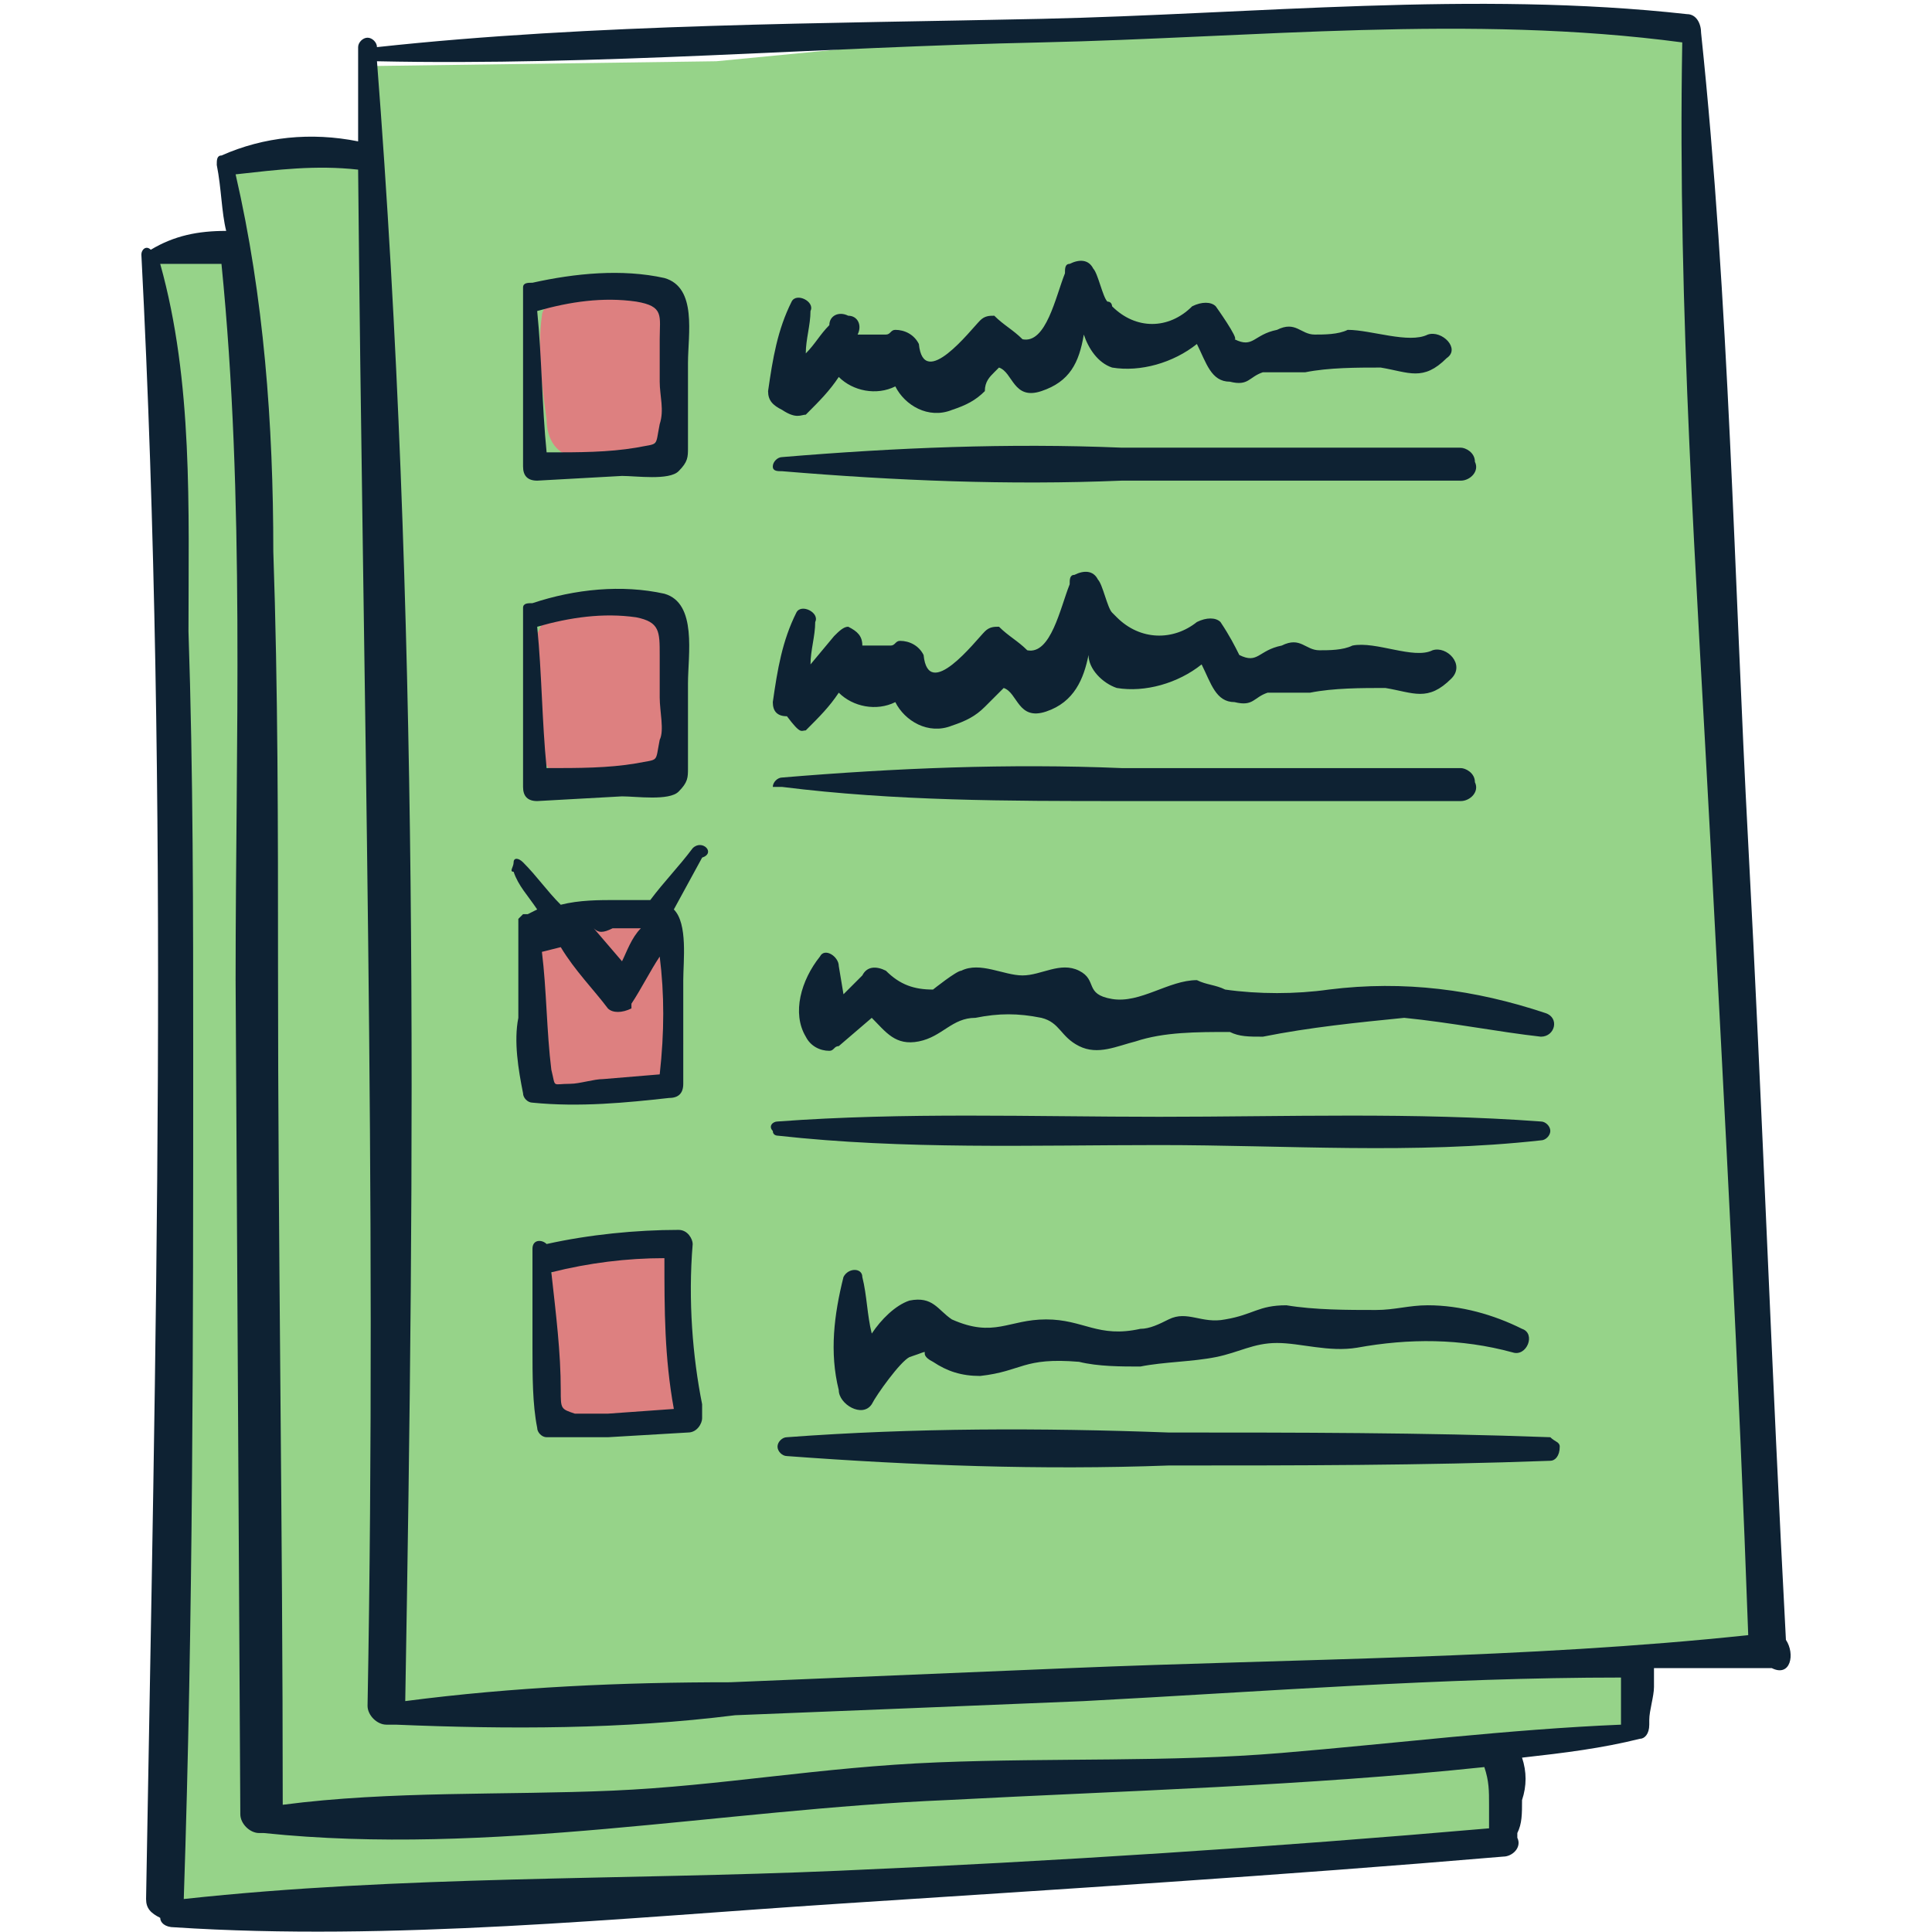
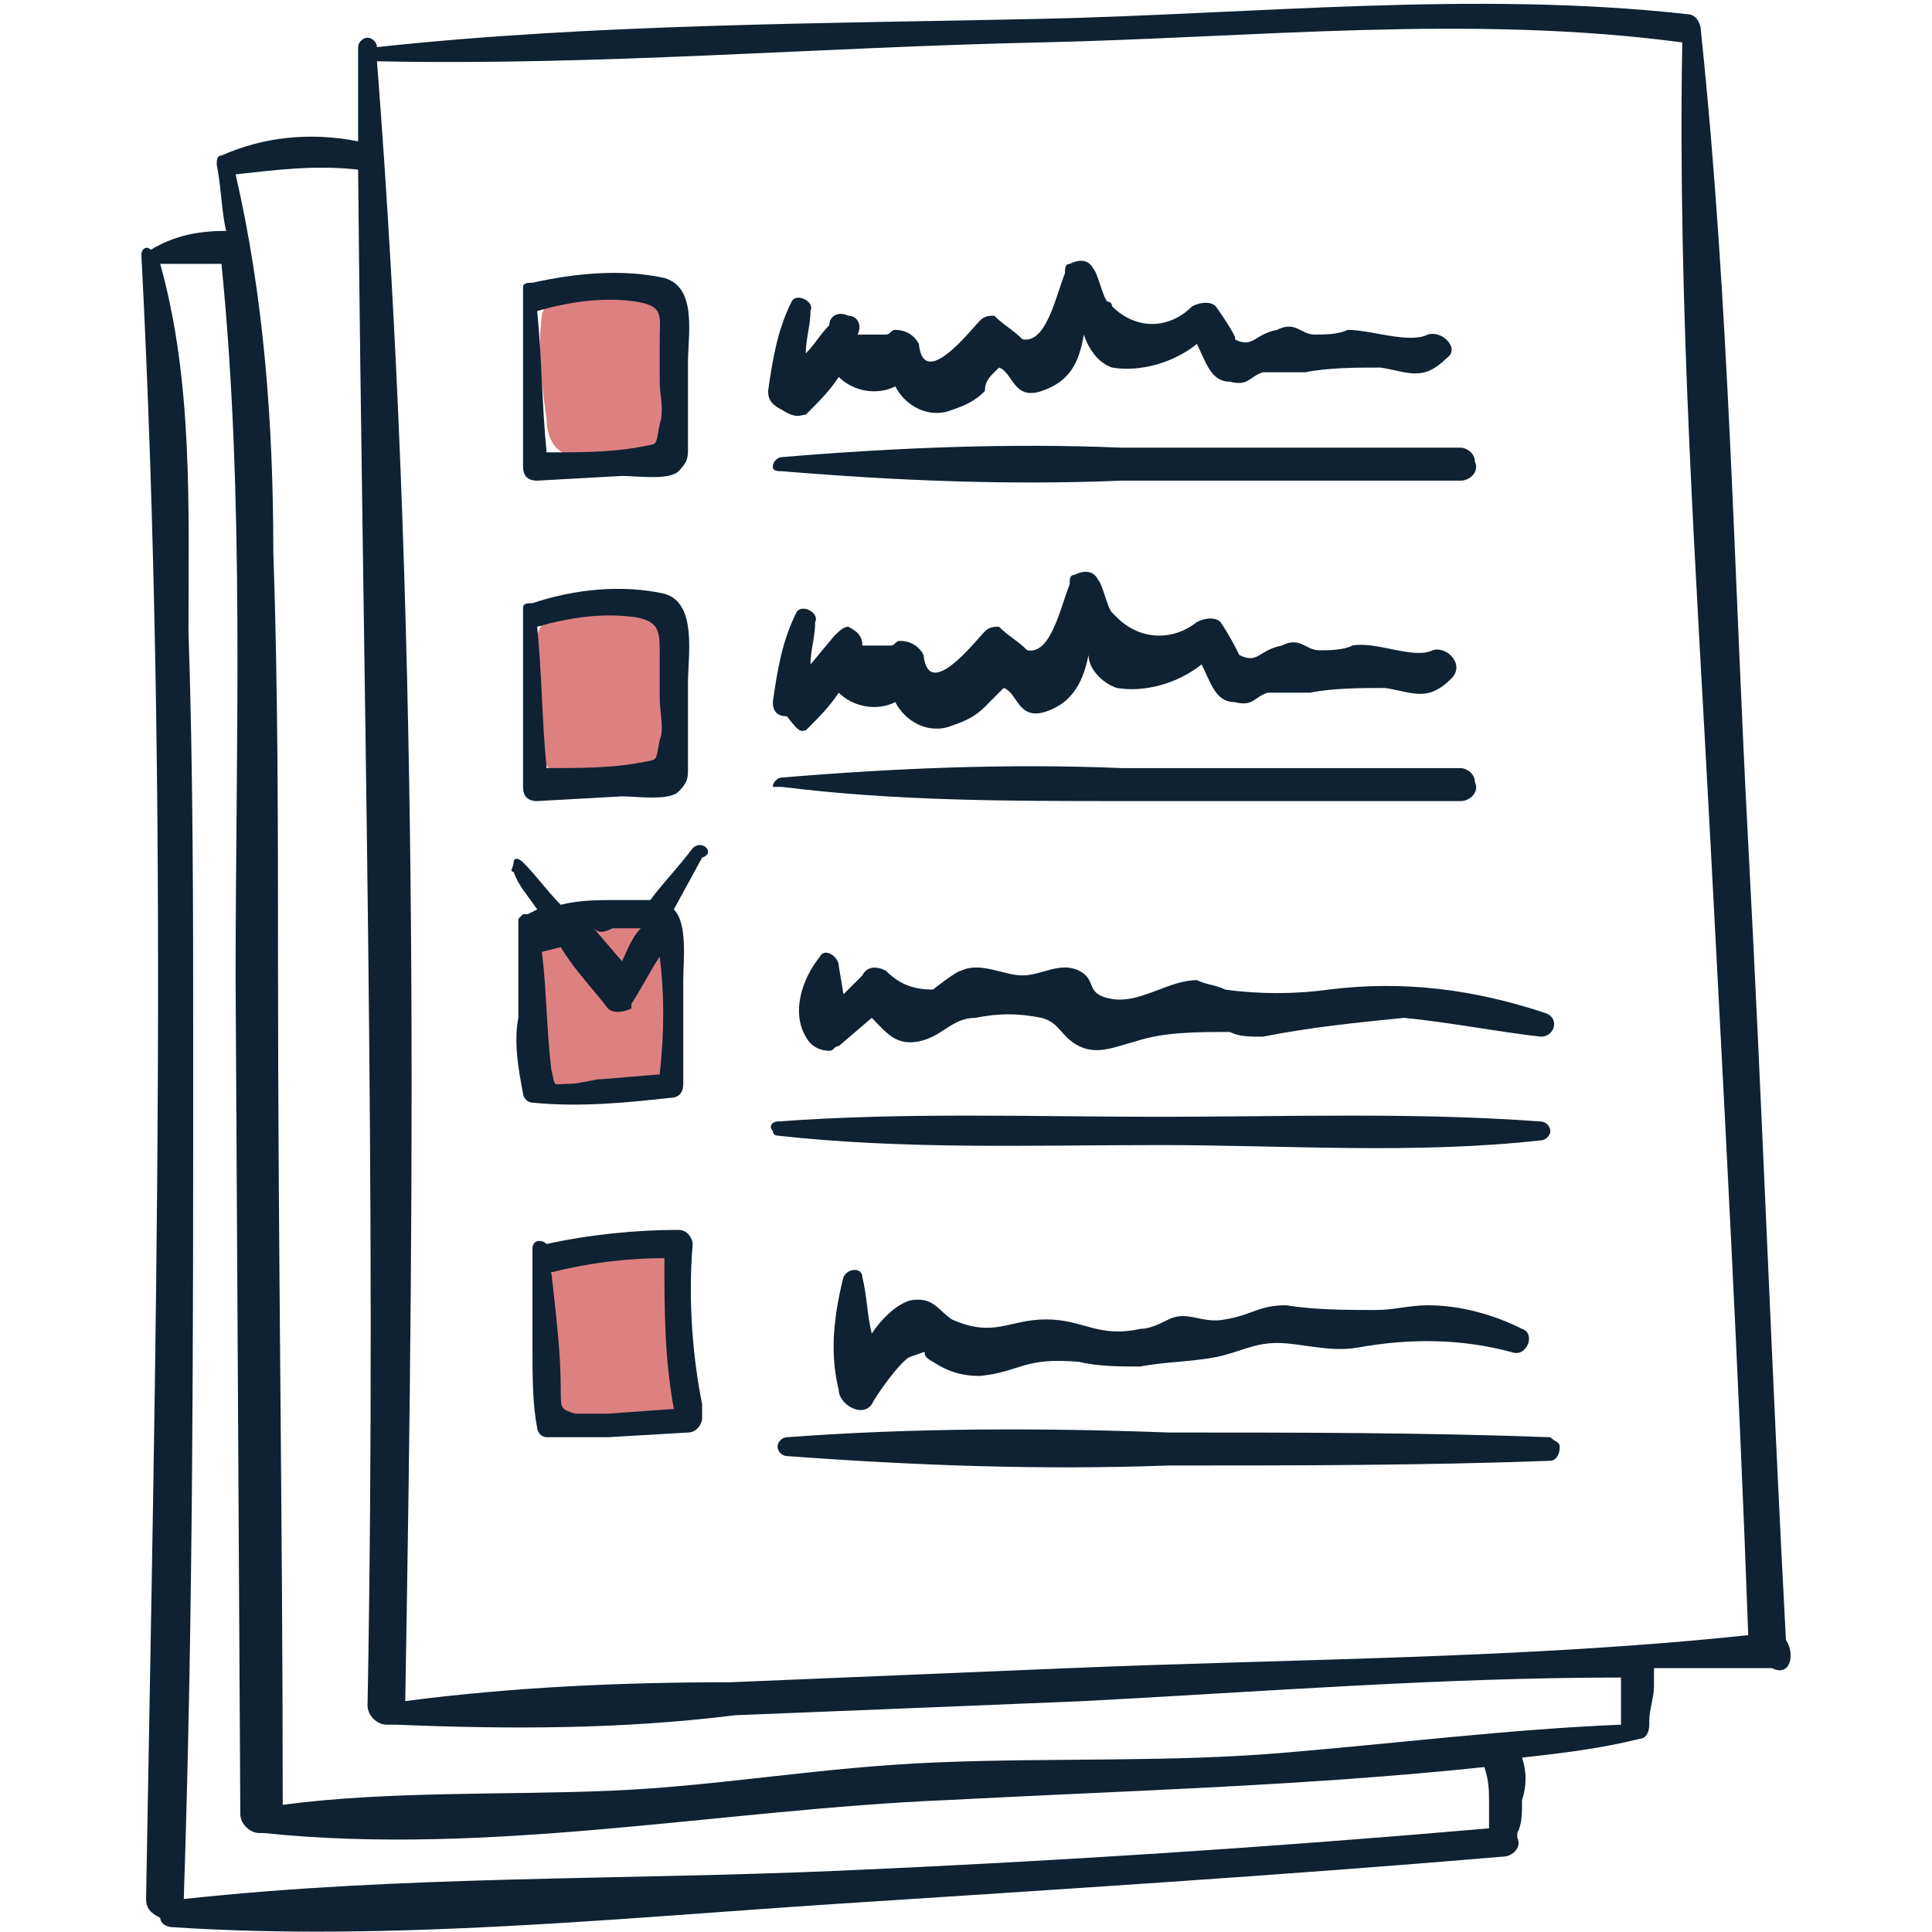
<svg xmlns="http://www.w3.org/2000/svg" version="1.1" id="圖層_1" x="0px" y="0px" viewBox="0 0 41 41" style="enable-background:new 0 0 41 41;" xml:space="preserve">
  <style type="text/css">
	.st0{fill:#96D389;}
	.st1{fill:#DD8080;}
	.st2{fill:#0E2233;}
</style>
  <g id="pic">
-     <path class="st0" d="M8,1.4v2H5.8H4.7L5,5.3H3.2L3.4,8v32.3l1.2,0.4L17,40.2l10.9-0.7l3.7-0.4c0,0,0.3-1.3,0.5-1.2   c0.2,0.1,0-0.7,0-0.7l2.3-0.4l0.5-1.5l2.6-0.2l-0.7-16.4l-0.9-18l-5.6-0.5l-8.9,0.5l-6.2,0.6L8,1.4z" />
    <path class="st1" d="M12.5,16.7c0.6-0.1,1.5-0.1,1.7-0.9c0-0.3,0-0.6-0.1-1c0.3-0.2,0.3-0.5,0.2-0.8c0-0.1-0.1-0.1-0.2-0.2   c0.2-0.3,0.1-0.7-0.3-0.9c-0.1-0.1-0.2-0.1-0.4-0.1c-0.3,0-0.7,0-1,0.1c-0.3-0.2-0.8,0-0.9,0.3c0,0.1-0.1,0.2-0.1,0.3   c-0.1,0.7,0,1.5,0.1,2.2c-0.1,0.4,0.2,0.8,0.6,0.9C12.3,16.7,12.4,16.7,12.5,16.7z" />
    <path class="st1" d="M12.5,9.8c0.6-0.1,1.5-0.1,1.7-0.9c0-0.3,0-0.6-0.1-0.9c0.3-0.2,0.3-0.5,0.2-0.8c0-0.1-0.1-0.1-0.2-0.2   c0.2-0.3,0.1-0.7-0.3-0.9c-0.1-0.1-0.2-0.1-0.3-0.1c-0.3,0-0.7,0-1,0.1c-0.3-0.2-0.8,0-0.9,0.3c0,0.1-0.1,0.2-0.1,0.3   c-0.1,0.7,0,1.5,0.1,2.2c0,0.4,0.2,0.8,0.7,0.8C12.3,9.8,12.4,9.8,12.5,9.8z" />
    <path class="st1" d="M11.6,22.9c0.2,0.3,0.5,0.4,0.8,0.3c0.3-0.1,0.7-0.2,1-0.3c0.3,0.1,0.6,0.1,0.8-0.1c0.2-0.2,0.3-0.4,0.3-0.7   c0-0.2-0.1-0.3-0.2-0.5L14.2,21c0-0.3-0.1-0.7-0.2-1c-0.3-0.6-1.1-0.6-1.6-0.3c-0.2-0.1-0.3-0.1-0.5,0c-0.3,0.1-0.5,0.4-0.5,0.6   c-0.1,0.3,0.1,0.6,0.1,0.9C11.5,21.9,11.3,22.3,11.6,22.9z" />
    <path class="st1" d="M14.2,27.1C14.2,27.1,14.2,27.1,14.2,27.1c0.1-0.4-0.1-0.7-0.4-0.7c0,0-0.1,0-0.1,0c-0.6-0.1-1.3,0-1.8,0.4   c-0.5,0.4-0.3,1.2-0.3,1.8c0,0.6-0.1,1.3,0.6,1.6c0.6,0.2,1.3,0.1,1.9-0.1c0.4-0.1,0.6-0.5,0.5-0.9L14.2,27.1z" />
    <path class="st2" d="M37.9,34.8c-0.3-5.6-0.5-11.3-0.8-16.9c-0.3-5.6-0.4-11.5-1-17.2c0-0.2-0.1-0.4-0.3-0.4c0,0,0,0,0,0   c-4.5-0.5-9.2,0-13.7,0.1S12.6,0.5,8,1c0-0.1-0.1-0.2-0.2-0.2C7.7,0.8,7.6,0.9,7.6,1c0,0.7,0,1.3,0,2c-1-0.2-2-0.1-2.9,0.3   c-0.1,0-0.1,0.1-0.1,0.2c0.1,0.5,0.1,1,0.2,1.4C4.2,4.9,3.7,5,3.2,5.3C3.1,5.2,3,5.3,3,5.4c0,0,0,0,0,0c0.6,11.6,0.3,23.3,0.1,34.9   c0,0.2,0.1,0.3,0.3,0.4c0,0.1,0.1,0.2,0.3,0.2c4.6,0.3,9.5-0.2,14.1-0.5c4.6-0.3,9.4-0.6,14.1-1c0.2,0,0.4-0.2,0.3-0.4   c0,0,0-0.1,0-0.1c0.1-0.2,0.1-0.4,0.1-0.7c0.1-0.3,0.1-0.6,0-0.9c0.9-0.1,1.7-0.2,2.5-0.4c0.1,0,0.2-0.1,0.2-0.3c0,0,0-0.1,0-0.1   c0-0.2,0.1-0.5,0.1-0.7c0-0.1,0-0.3,0-0.4c0.8,0,1.7,0,2.5,0C38,35.6,38.1,35.1,37.9,34.8z M31.6,38.3v0.5   c-4.6,0.4-9.2,0.7-13.8,0.9c-4.6,0.2-9.3,0.1-13.9,0.6c0.2-6,0.2-11.9,0.2-17.9c0-3,0-6-0.1-9c0-2.6,0.1-5.3-0.6-7.8   c0.2,0,0.4,0,0.5,0c0.3,0,0.5,0,0.8,0c0.5,5,0.3,10.1,0.3,15.2l0.1,17.7c0,0.2,0.2,0.4,0.4,0.4c0,0,0.1,0,0.1,0   c4.8,0.5,9.7-0.5,14.5-0.7c3.8-0.2,7.6-0.3,11.4-0.7C31.6,37.8,31.6,38,31.6,38.3z M34.4,36c0,0.2,0,0.4,0,0.6   c-2.4,0.1-4.8,0.4-7.2,0.6s-4.8,0.1-7.3,0.2S15.3,37.9,13,38S8.3,38,6,38.3c0-5.9-0.1-11.9-0.1-17.8c0-2.9,0-5.9-0.1-8.8   C5.8,9,5.6,6.3,5,3.7c0.9-0.1,1.7-0.2,2.6-0.1C7.7,14.5,8,25.3,7.8,36.2c0,0.2,0.2,0.4,0.4,0.4c0,0,0,0,0.1,0c0,0,0.1,0,0.1,0   c2.4,0.1,4.8,0.1,7.2-0.2c2.5-0.1,5-0.2,7.4-0.3c3.8-0.2,7.6-0.5,11.4-0.5C34.4,35.7,34.4,35.9,34.4,36z M22.7,35.4l-7.2,0.3   c-2.3,0-4.6,0.1-6.9,0.4C8.8,24.5,8.9,12.9,8,1.3c4.7,0.1,9.4-0.3,14.1-0.4c4.5-0.1,9.1-0.6,13.6,0c-0.1,5.7,0.3,11.3,0.6,17   c0.3,5.7,0.6,11.2,0.8,16.8C32.4,35.2,27.5,35.2,22.7,35.4L22.7,35.4z" />
    <path class="st2" d="M14.1,12.6c-0.9-0.2-1.9-0.1-2.8,0.2c-0.1,0-0.2,0-0.2,0.1c0,0,0,0,0,0.1l0,0c0,0.1,0,0.2,0,0.2   c0,1.2,0,2.4,0,3.5c0,0.2,0.1,0.3,0.3,0.3l1.8-0.1c0.3,0,1,0.1,1.2-0.1c0.2-0.2,0.2-0.3,0.2-0.5c0-0.6,0-1.2,0-1.8   S14.8,12.8,14.1,12.6z M14,15.7c-0.1,0.5,0,0.4-0.5,0.5c-0.6,0.1-1.2,0.1-1.9,0.1c-0.1-1-0.1-2-0.2-3c0.7-0.2,1.4-0.3,2.1-0.2   c0.5,0.1,0.5,0.3,0.5,0.8c0,0.3,0,0.6,0,0.9C14,15.1,14.1,15.5,14,15.7z" />
    <path class="st2" d="M14.7,26.4c0-0.1-0.1-0.3-0.3-0.3c-0.9,0-1.9,0.1-2.8,0.3c-0.1-0.1-0.3-0.1-0.3,0.1c0,0.7,0,1.4,0,2.1   c0,0.6,0,1.2,0.1,1.7c0,0.1,0.1,0.2,0.2,0.2c0.4,0,0.9,0,1.3,0l1.7-0.1c0.2,0,0.3-0.2,0.3-0.3c0,0,0,0,0-0.1c0,0,0-0.1,0-0.2   C14.7,28.8,14.6,27.6,14.7,26.4z M12.2,30c-0.3-0.1-0.3-0.1-0.3-0.5c0-0.8-0.1-1.6-0.2-2.5c0.8-0.2,1.6-0.3,2.4-0.3   c0,1.1,0,2.1,0.2,3.2L12.9,30C12.6,30,12.4,30,12.2,30z" />
    <path class="st2" d="M14.7,18c-0.3,0.4-0.6,0.7-0.9,1.1c-0.2,0-0.4,0-0.7,0c-0.4,0-0.8,0-1.2,0.1c-0.3-0.3-0.5-0.6-0.8-0.9   c-0.1-0.1-0.2-0.1-0.2,0s-0.1,0.2,0,0.2c0.1,0.3,0.3,0.5,0.5,0.8l-0.2,0.1h-0.1c0,0-0.1,0.1-0.1,0.1c0,0.1,0,0.2,0,0.2   c0,0.6,0,1.2,0,1.9c-0.1,0.5,0,1.1,0.1,1.6c0,0.1,0.1,0.2,0.2,0.2c1,0.1,2,0,2.9-0.1c0.2,0,0.3-0.1,0.3-0.3c0-0.7,0-1.5,0-2.2   c0-0.4,0.1-1.2-0.2-1.5l0,0l0.6-1.1C15.2,18.1,14.9,17.8,14.7,18z M13,19.7c0.2,0,0.4,0,0.6,0c-0.2,0.2-0.3,0.5-0.4,0.7l-0.6-0.7   C12.7,19.8,12.8,19.8,13,19.7z M14,20.3c0.1,0.8,0.1,1.6,0,2.5l-1.2,0.1c-0.2,0-0.5,0.1-0.7,0.1c-0.4,0-0.3,0.1-0.4-0.3   c-0.1-0.8-0.1-1.7-0.2-2.5l0.4-0.1c0.3,0.5,0.7,0.9,1,1.3c0.1,0.1,0.3,0.1,0.5,0c0,0,0,0,0-0.1c0.2-0.3,0.4-0.7,0.6-1L14,20.3z" />
    <path class="st2" d="M16.6,16.7C19,17,21.4,17,23.8,17h7.2c0.2,0,0.4-0.2,0.3-0.4c0-0.2-0.2-0.3-0.3-0.3h-7.2   c-2.4-0.1-4.8,0-7.2,0.2c-0.1,0-0.2,0.1-0.2,0.2C16.4,16.7,16.5,16.7,16.6,16.7z" />
    <path class="st2" d="M24.6,24.3c2.7,0,5.4,0.2,8.1-0.1c0.1,0,0.2-0.1,0.2-0.2c0-0.1-0.1-0.2-0.2-0.2c-2.7-0.2-5.4-0.1-8.1-0.1   s-5.4-0.1-8.1,0.1c-0.1,0-0.2,0.1-0.1,0.2c0,0.1,0.1,0.1,0.1,0.1C19.2,24.4,21.9,24.3,24.6,24.3z" />
    <path class="st2" d="M32.9,30.5c-2.7-0.1-5.4-0.1-8.1-0.1c-2.7-0.1-5.4-0.1-8.1,0.1c-0.1,0-0.2,0.1-0.2,0.2c0,0.1,0.1,0.2,0.2,0.2   c2.7,0.2,5.4,0.3,8.1,0.2c2.7,0,5.4,0,8.1-0.1c0.1,0,0.2-0.1,0.2-0.3C33.1,30.6,33,30.6,32.9,30.5z" />
    <path class="st2" d="M17.1,15.5c0.3-0.3,0.5-0.5,0.7-0.8c0.3,0.3,0.8,0.4,1.2,0.2c0.2,0.4,0.7,0.7,1.2,0.5c0.3-0.1,0.5-0.2,0.7-0.4   c0.1-0.1,0.2-0.2,0.3-0.3c0,0,0.1-0.1,0.1-0.1c0.3,0.1,0.3,0.7,0.9,0.5c0.6-0.2,0.8-0.7,0.9-1.2c0,0.3,0.3,0.6,0.6,0.7   c0.6,0.1,1.3-0.1,1.8-0.5c0.2,0.4,0.3,0.8,0.7,0.8c0.4,0.1,0.4-0.1,0.7-0.2c0.3,0,0.6,0,0.9,0c0.5-0.1,1.1-0.1,1.6-0.1   c0.6,0.1,0.9,0.3,1.4-0.2c0.3-0.3-0.1-0.7-0.4-0.6c-0.4,0.2-1.2-0.2-1.7-0.1c-0.2,0.1-0.5,0.1-0.7,0.1c-0.3,0-0.4-0.3-0.8-0.1   c-0.5,0.1-0.5,0.4-0.9,0.2c-0.1-0.2-0.2-0.4-0.4-0.7c-0.1-0.1-0.3-0.1-0.5,0c-0.5,0.4-1.2,0.4-1.7-0.1c0,0,0,0-0.1-0.1   c-0.1-0.1-0.2-0.6-0.3-0.7c-0.1-0.2-0.3-0.2-0.5-0.1c-0.1,0-0.1,0.1-0.1,0.2c-0.2,0.5-0.4,1.5-0.9,1.4c-0.2-0.2-0.4-0.3-0.6-0.5   c-0.1,0-0.2,0-0.3,0.1c-0.2,0.2-1.2,1.5-1.3,0.5c-0.1-0.2-0.3-0.3-0.5-0.3c-0.1,0-0.1,0.1-0.2,0.1h-0.6c0-0.2-0.1-0.3-0.3-0.4   c-0.1,0-0.2,0.1-0.3,0.2l-0.5,0.6c0-0.3,0.1-0.6,0.1-0.9c0.1-0.2-0.3-0.4-0.4-0.2c-0.3,0.6-0.4,1.2-0.5,1.9c0,0.2,0.1,0.3,0.3,0.3   C17,15.6,17,15.5,17.1,15.5z" />
    <path class="st2" d="M14.1,5.9c-0.9-0.2-1.9-0.1-2.8,0.1c-0.1,0-0.2,0-0.2,0.1c0,0,0,0,0,0.1l0,0c0,0.1,0,0.2,0,0.2   c0,1.2,0,2.4,0,3.5c0,0.2,0.1,0.3,0.3,0.3l1.8-0.1c0.3,0,1,0.1,1.2-0.1c0.2-0.2,0.2-0.3,0.2-0.5c0-0.6,0-1.2,0-1.8   S14.8,6.1,14.1,5.9z M14,9c-0.1,0.5,0,0.4-0.5,0.5c-0.6,0.1-1.2,0.1-1.9,0.1c-0.1-1-0.1-2-0.2-3c0.7-0.2,1.4-0.3,2.1-0.2   C14.1,6.5,14,6.7,14,7.2c0,0.3,0,0.6,0,0.9S14.1,8.7,14,9z" />
    <path class="st2" d="M16.6,10c2.4,0.2,4.8,0.3,7.2,0.2h7.2c0.2,0,0.4-0.2,0.3-0.4c0-0.2-0.2-0.3-0.3-0.3c-2.4,0-4.8,0-7.2,0   c-2.4-0.1-4.8,0-7.2,0.2c-0.1,0-0.2,0.1-0.2,0.2S16.5,10,16.6,10z" />
    <path class="st2" d="M17.1,8.8c0.3-0.3,0.5-0.5,0.7-0.8c0.3,0.3,0.8,0.4,1.2,0.2c0.2,0.4,0.7,0.7,1.2,0.5c0.3-0.1,0.5-0.2,0.7-0.4   C20.9,8.1,21,8,21.1,7.9l0.1-0.1c0.3,0.1,0.3,0.7,0.9,0.5c0.6-0.2,0.8-0.6,0.9-1.2c0.1,0.3,0.3,0.6,0.6,0.7   c0.6,0.1,1.3-0.1,1.8-0.5c0.2,0.4,0.3,0.8,0.7,0.8c0.4,0.1,0.4-0.1,0.7-0.2c0.3,0,0.6,0,0.9,0c0.5-0.1,1.1-0.1,1.6-0.1   c0.6,0.1,0.9,0.3,1.4-0.2C31,7.4,30.6,7,30.3,7.1c-0.4,0.2-1.2-0.1-1.7-0.1c-0.2,0.1-0.5,0.1-0.7,0.1c-0.3,0-0.4-0.3-0.8-0.1   c-0.5,0.1-0.5,0.4-0.9,0.2c0.1,0-0.4-0.7-0.4-0.7c-0.1-0.1-0.3-0.1-0.5,0C24.8,7,24.1,7,23.6,6.5c0,0,0-0.1-0.1-0.1   c-0.1-0.1-0.2-0.6-0.3-0.7c-0.1-0.2-0.3-0.2-0.5-0.1c-0.1,0-0.1,0.1-0.1,0.2c-0.2,0.5-0.4,1.5-0.9,1.4c-0.2-0.2-0.4-0.3-0.6-0.5   c-0.1,0-0.2,0-0.3,0.1c-0.2,0.2-1.2,1.5-1.3,0.5c-0.1-0.2-0.3-0.3-0.5-0.3c-0.1,0-0.1,0.1-0.2,0.1h-0.6c0.1-0.2,0-0.4-0.2-0.4   c-0.2-0.1-0.4,0-0.4,0.2c-0.2,0.2-0.3,0.4-0.5,0.6c0-0.3,0.1-0.6,0.1-0.9c0.1-0.2-0.3-0.4-0.4-0.2c-0.3,0.6-0.4,1.2-0.5,1.9   c0,0.2,0.1,0.3,0.3,0.4C16.9,8.9,17,8.8,17.1,8.8z" />
    <path class="st2" d="M17.4,20.3c-0.4,0.5-0.6,1.2-0.3,1.7c0.1,0.2,0.3,0.3,0.5,0.3c0.1,0,0.1-0.1,0.2-0.1l0.7-0.6   c0.3,0.3,0.5,0.6,1,0.5c0.5-0.1,0.7-0.5,1.2-0.5c0.5-0.1,0.9-0.1,1.4,0c0.4,0.1,0.4,0.4,0.8,0.6c0.4,0.2,0.8,0,1.2-0.1   c0.6-0.2,1.3-0.2,2-0.2c0.2,0.1,0.4,0.1,0.7,0.1c1-0.2,2-0.3,3-0.4c1,0.1,2,0.3,2.9,0.4c0.3,0,0.4-0.4,0.1-0.5   c-1.5-0.5-3-0.7-4.6-0.5c-0.7,0.1-1.5,0.1-2.2,0c-0.2-0.1-0.4-0.1-0.6-0.2c-0.6,0-1.2,0.5-1.8,0.4s-0.3-0.4-0.7-0.6   s-0.8,0.1-1.2,0.1s-0.9-0.3-1.3-0.1c-0.1,0-0.6,0.4-0.6,0.4c-0.4,0-0.7-0.1-1-0.4c-0.2-0.1-0.4-0.1-0.5,0.1l-0.4,0.4l-0.1-0.6   C17.8,20.3,17.5,20.1,17.4,20.3z" />
    <path class="st2" d="M19.8,28.9c0.3,0.2,0.6,0.3,1,0.3c0.9-0.1,0.9-0.4,2.1-0.3c0.4,0.1,0.9,0.1,1.3,0.1c0.5-0.1,1.1-0.1,1.6-0.2   c0.5-0.1,0.8-0.3,1.3-0.3s1.1,0.2,1.7,0.1c1.1-0.2,2.2-0.2,3.3,0.1c0.3,0.1,0.5-0.4,0.2-0.5c-0.6-0.3-1.3-0.5-2-0.5   c-0.4,0-0.7,0.1-1.1,0.1c-0.6,0-1.3,0-1.9-0.1c-0.6,0-0.7,0.2-1.3,0.3c-0.5,0.1-0.8-0.2-1.2,0c-0.2,0.1-0.4,0.2-0.6,0.2   c-0.9,0.2-1.2-0.2-2-0.2s-1.1,0.4-2,0c-0.3-0.2-0.4-0.5-0.9-0.4c-0.3,0.1-0.6,0.4-0.8,0.7c-0.1-0.4-0.1-0.8-0.2-1.2   c0-0.2-0.3-0.2-0.4,0c-0.2,0.8-0.3,1.6-0.1,2.4c0,0.3,0.5,0.6,0.7,0.3c0.1-0.2,0.6-0.9,0.8-1C19.9,28.6,19.4,28.7,19.8,28.9z" />
  </g>
</svg>